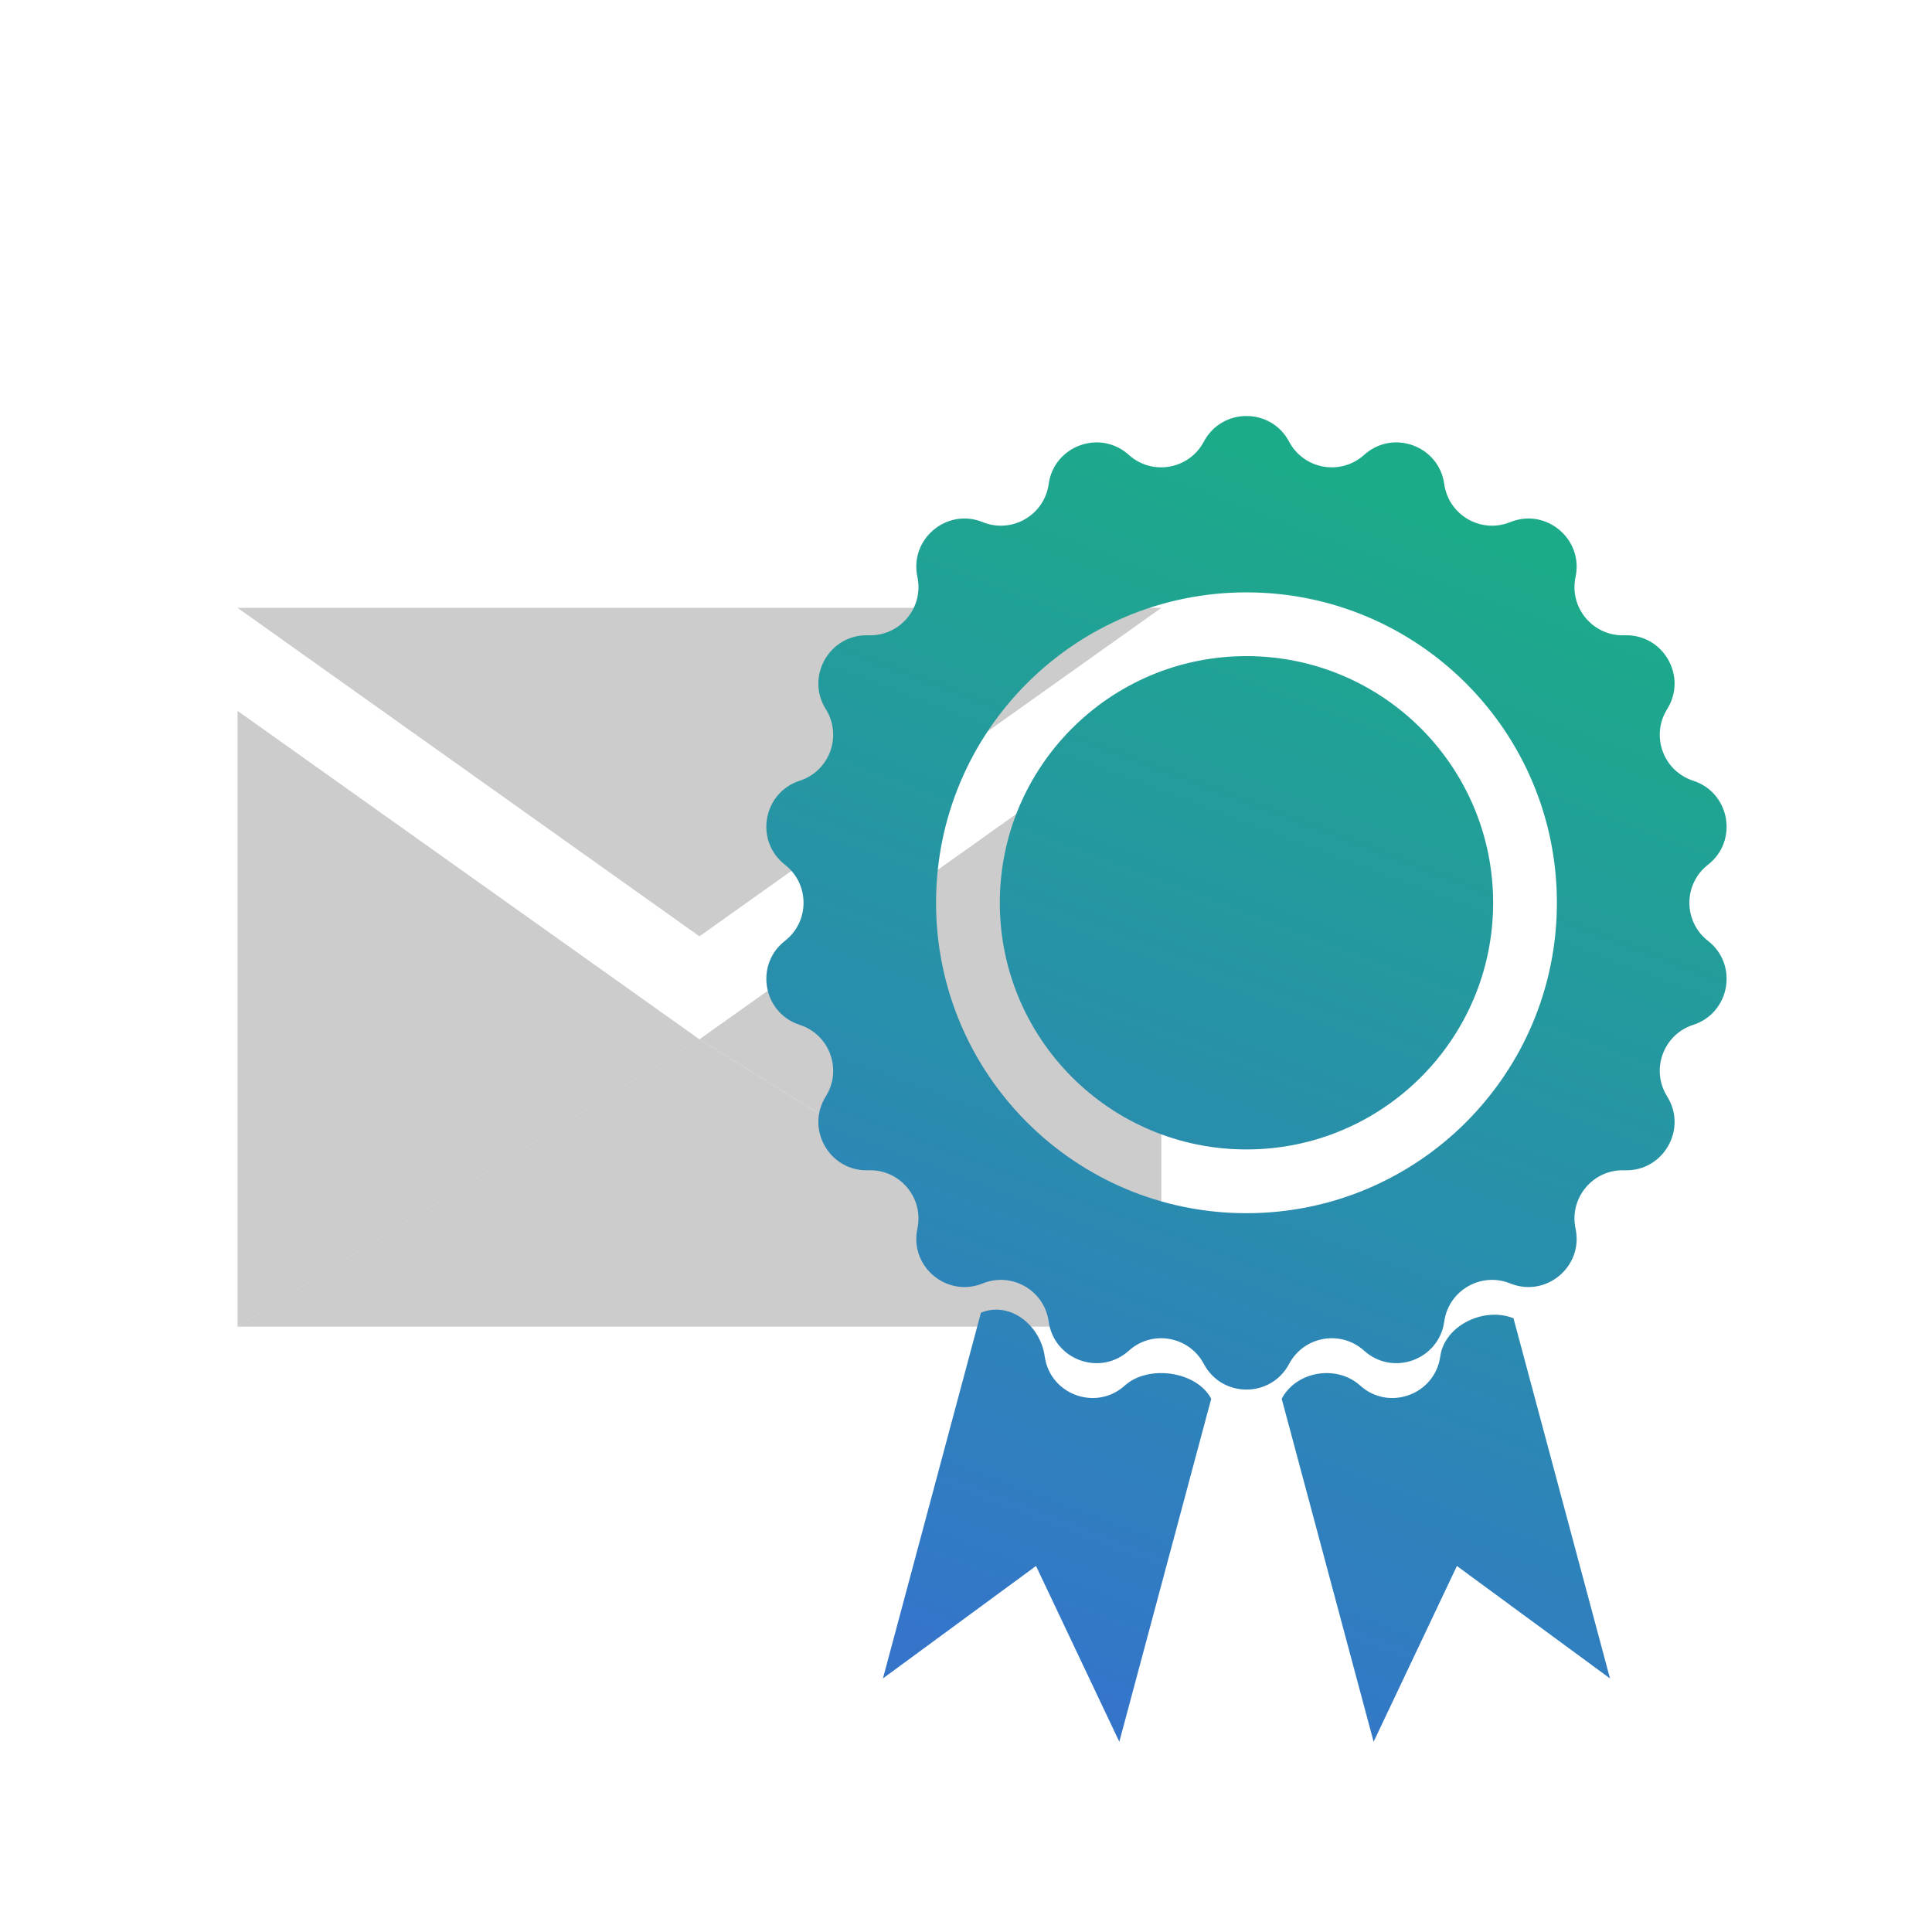
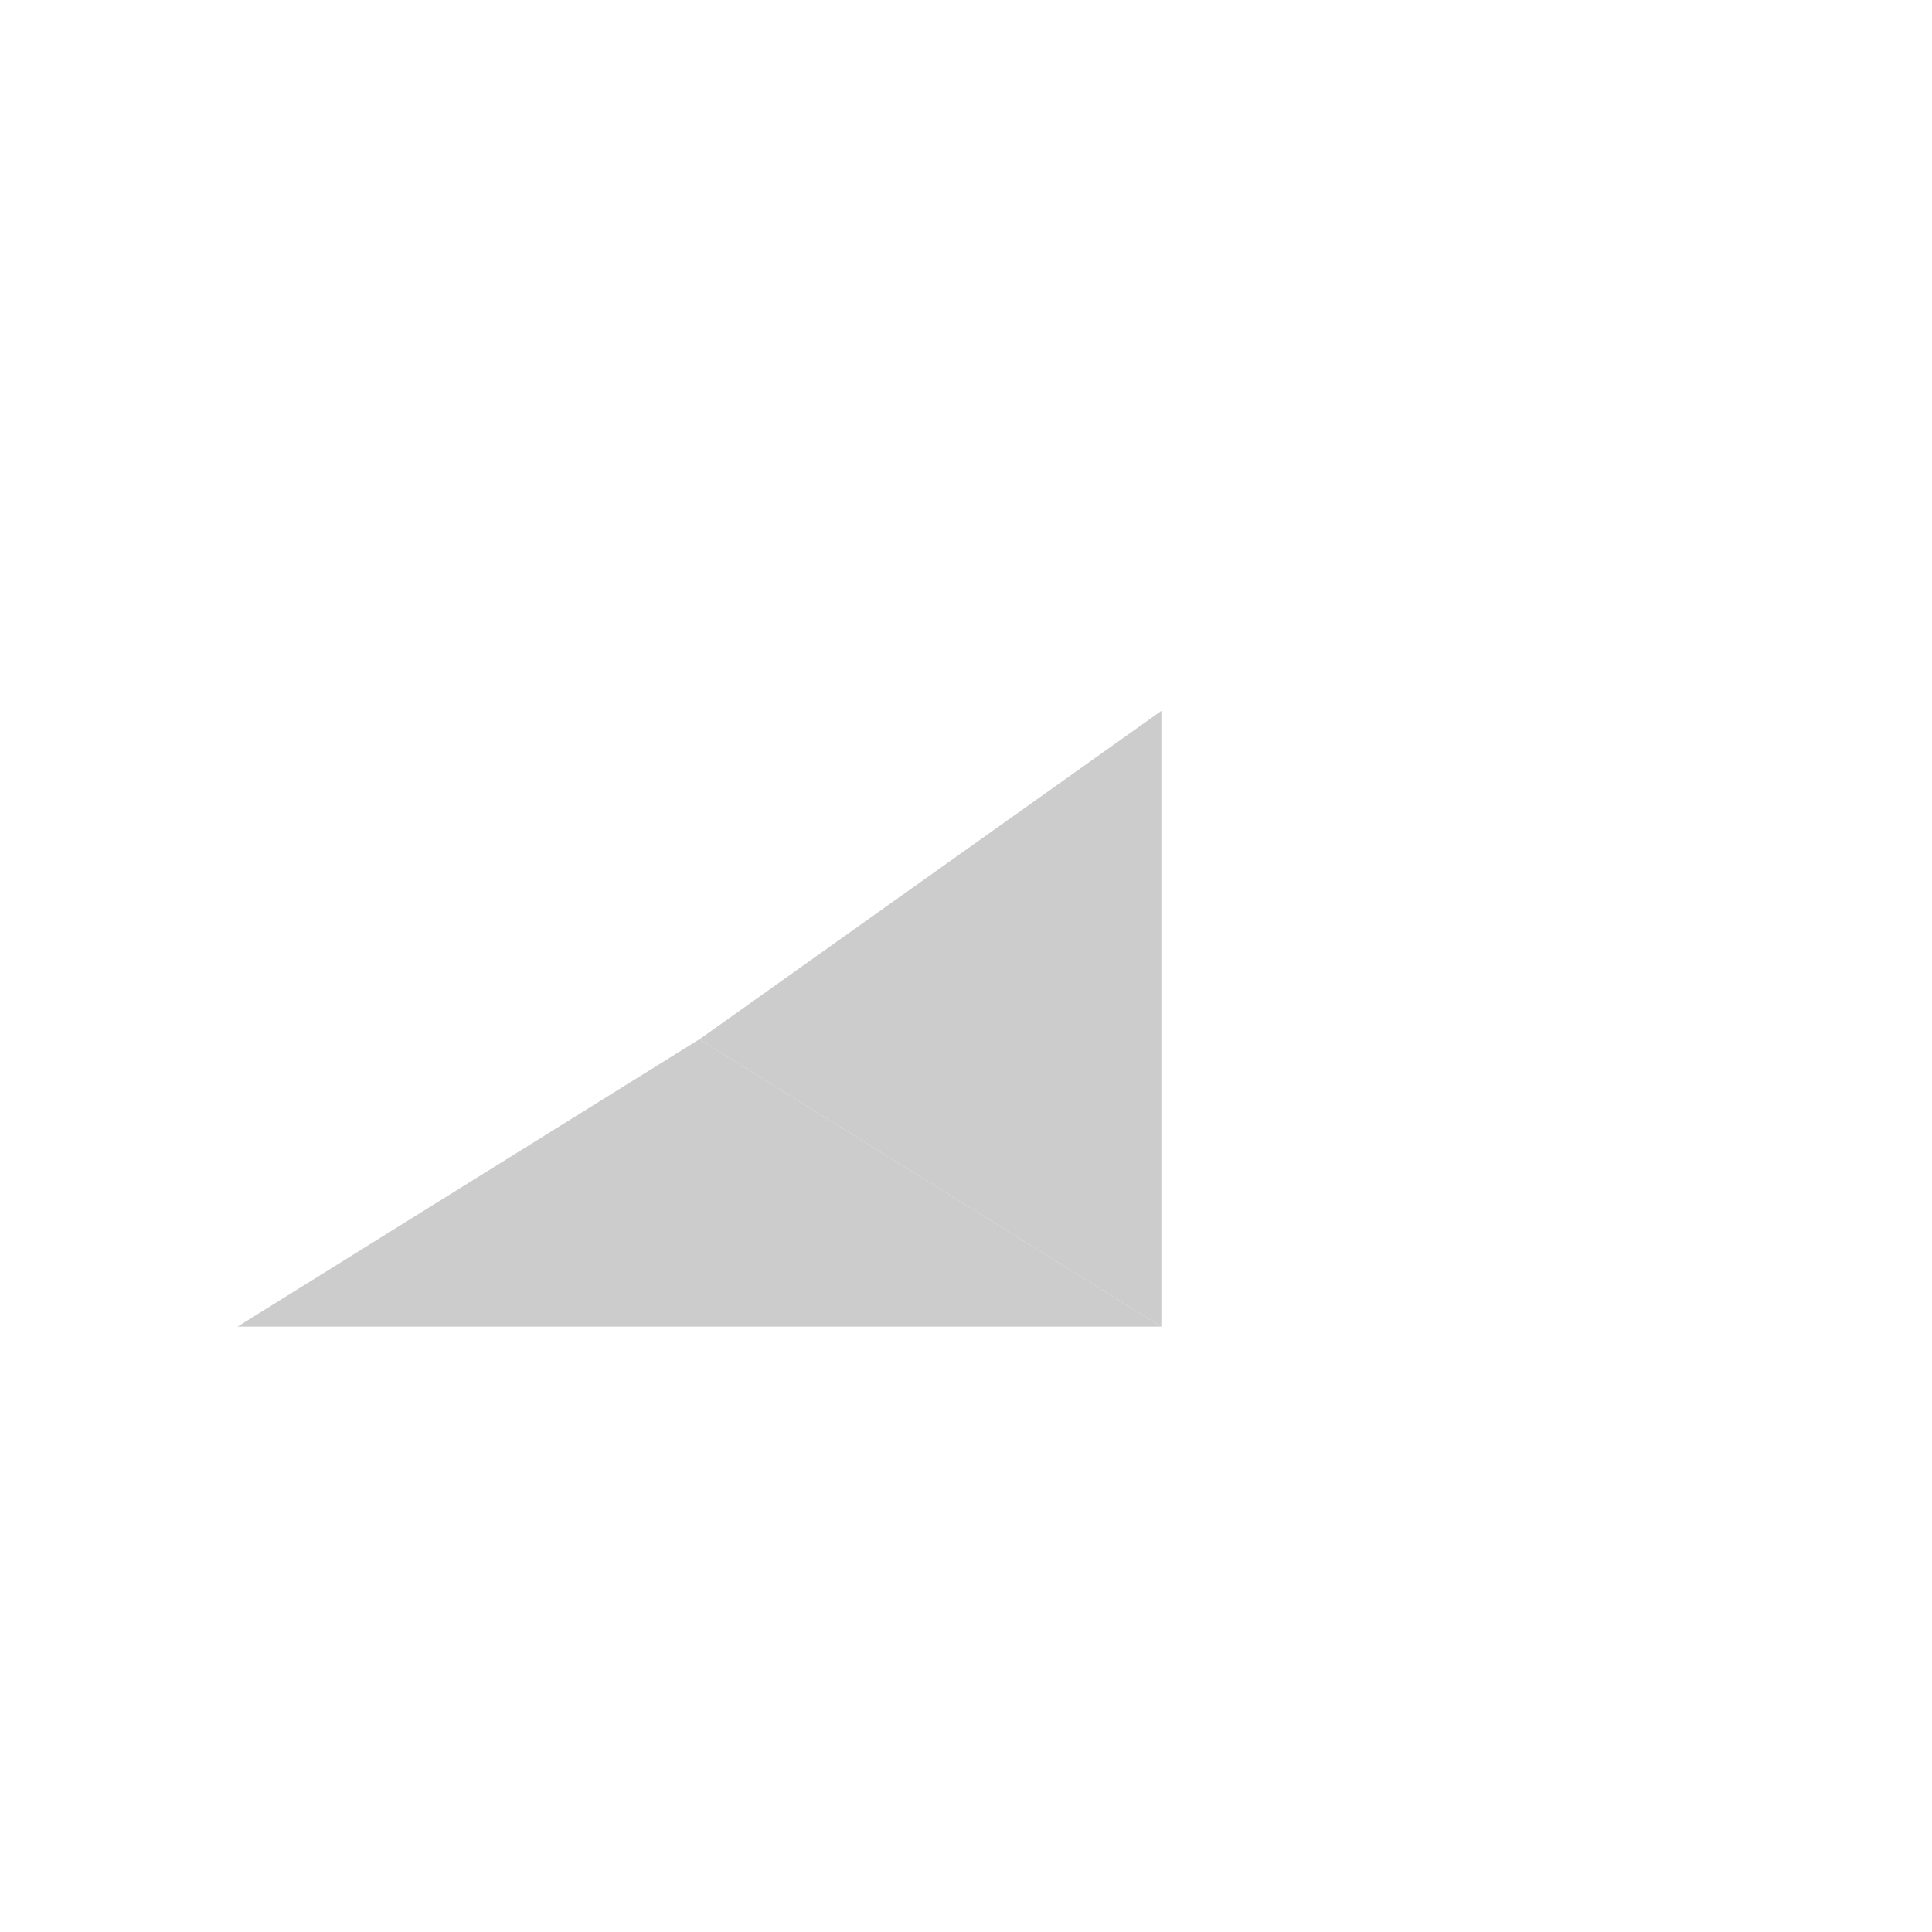
<svg xmlns="http://www.w3.org/2000/svg" width="96" height="96" viewBox="0 0 96 96" fill="none">
  <path d="M57.708 65.924L57.708 35.321L34.755 51.643L57.708 65.924Z" fill="#CCCCCC" />
-   <path d="M11.805 65.927L11.805 35.323L34.758 51.645L11.805 65.927Z" fill="#CCCCCC" />
-   <path d="M11.803 30.203L57.708 30.203L34.755 46.525L11.803 30.203Z" fill="#CCCCCC" />
  <path d="M11.8 65.921L57.706 65.921L34.753 51.639L11.8 65.921Z" fill="#CCCCCC" />
  <g style="mix-blend-mode:multiply">
-     <path fill-rule="evenodd" clip-rule="evenodd" d="M64.055 21.946C63.154 20.246 60.718 20.246 59.817 21.946C59.085 23.326 57.251 23.65 56.091 22.603C54.662 21.314 52.374 22.147 52.108 24.052C51.893 25.6 50.279 26.531 48.831 25.944C47.048 25.221 45.182 26.787 45.585 28.669C45.911 30.196 44.714 31.624 43.153 31.567C41.23 31.498 40.012 33.607 41.033 35.238C41.863 36.562 41.226 38.312 39.739 38.793C37.909 39.386 37.486 41.784 39.003 42.967C40.236 43.927 40.236 45.791 39.003 46.751C37.486 47.934 37.909 50.332 39.739 50.925C41.226 51.406 41.863 53.156 41.033 54.48C40.012 56.111 41.23 58.22 43.153 58.151C44.714 58.094 45.911 59.522 45.585 61.049C45.182 62.931 47.048 64.496 48.831 63.773C50.279 63.187 51.893 64.118 52.108 65.665C52.374 67.571 54.662 68.404 56.091 67.115C57.251 66.068 59.085 66.392 59.817 67.772C60.718 69.472 63.154 69.472 64.055 67.772C64.787 66.392 66.622 66.068 67.782 67.115C69.21 68.404 71.499 67.571 71.764 65.665C71.98 64.118 73.593 63.187 75.041 63.773C76.824 64.496 78.69 62.931 78.288 61.049C77.961 59.522 79.159 58.094 80.72 58.151C82.643 58.22 83.861 56.111 82.839 54.48C82.01 53.156 82.647 51.406 84.133 50.925C85.964 50.332 86.387 47.934 84.869 46.751C83.637 45.791 83.637 43.927 84.869 42.967C86.387 41.784 85.964 39.386 84.133 38.793C82.647 38.312 82.01 36.562 82.839 35.238C83.861 33.607 82.643 31.498 80.72 31.567C79.159 31.624 77.961 30.196 78.288 28.669C78.69 26.787 76.824 25.221 75.041 25.944C73.593 26.531 71.98 25.6 71.764 24.052C71.499 22.147 69.21 21.314 67.782 22.603C66.622 23.65 64.787 23.326 64.055 21.946ZM61.936 60.283C70.455 60.283 77.361 53.378 77.361 44.859C77.361 36.34 70.455 29.435 61.936 29.435C53.417 29.435 46.512 36.34 46.512 44.859C46.512 53.378 53.417 60.283 61.936 60.283ZM74.193 44.859C74.193 51.628 68.705 57.115 61.936 57.115C55.167 57.115 49.68 51.628 49.68 44.859C49.68 38.09 55.167 32.602 61.936 32.602C68.705 32.602 74.193 38.09 74.193 44.859ZM43.873 83.4L48.743 65.226C50.19 64.639 51.695 65.85 51.911 67.397C52.176 69.302 54.465 70.136 55.893 68.846C57.053 67.8 59.453 68.123 60.185 69.503L55.618 86.547L51.479 77.812L43.873 83.4ZM71.567 67.397C71.782 65.85 73.757 64.918 75.205 65.505L80 83.4L72.393 77.812L68.254 86.547L63.687 69.503C64.419 68.123 66.424 67.8 67.584 68.846C69.012 70.136 71.301 69.302 71.567 67.397Z" fill="url(#paint0_linear)" />
-   </g>
+     </g>
  <defs>
    <linearGradient id="paint0_linear" x1="74.5" y1="27" x2="53" y2="84" gradientUnits="userSpaceOnUse">
      <stop stop-color="#1CAB89" />
      <stop offset="1" stop-color="#3475CA" />
    </linearGradient>
  </defs>
</svg>